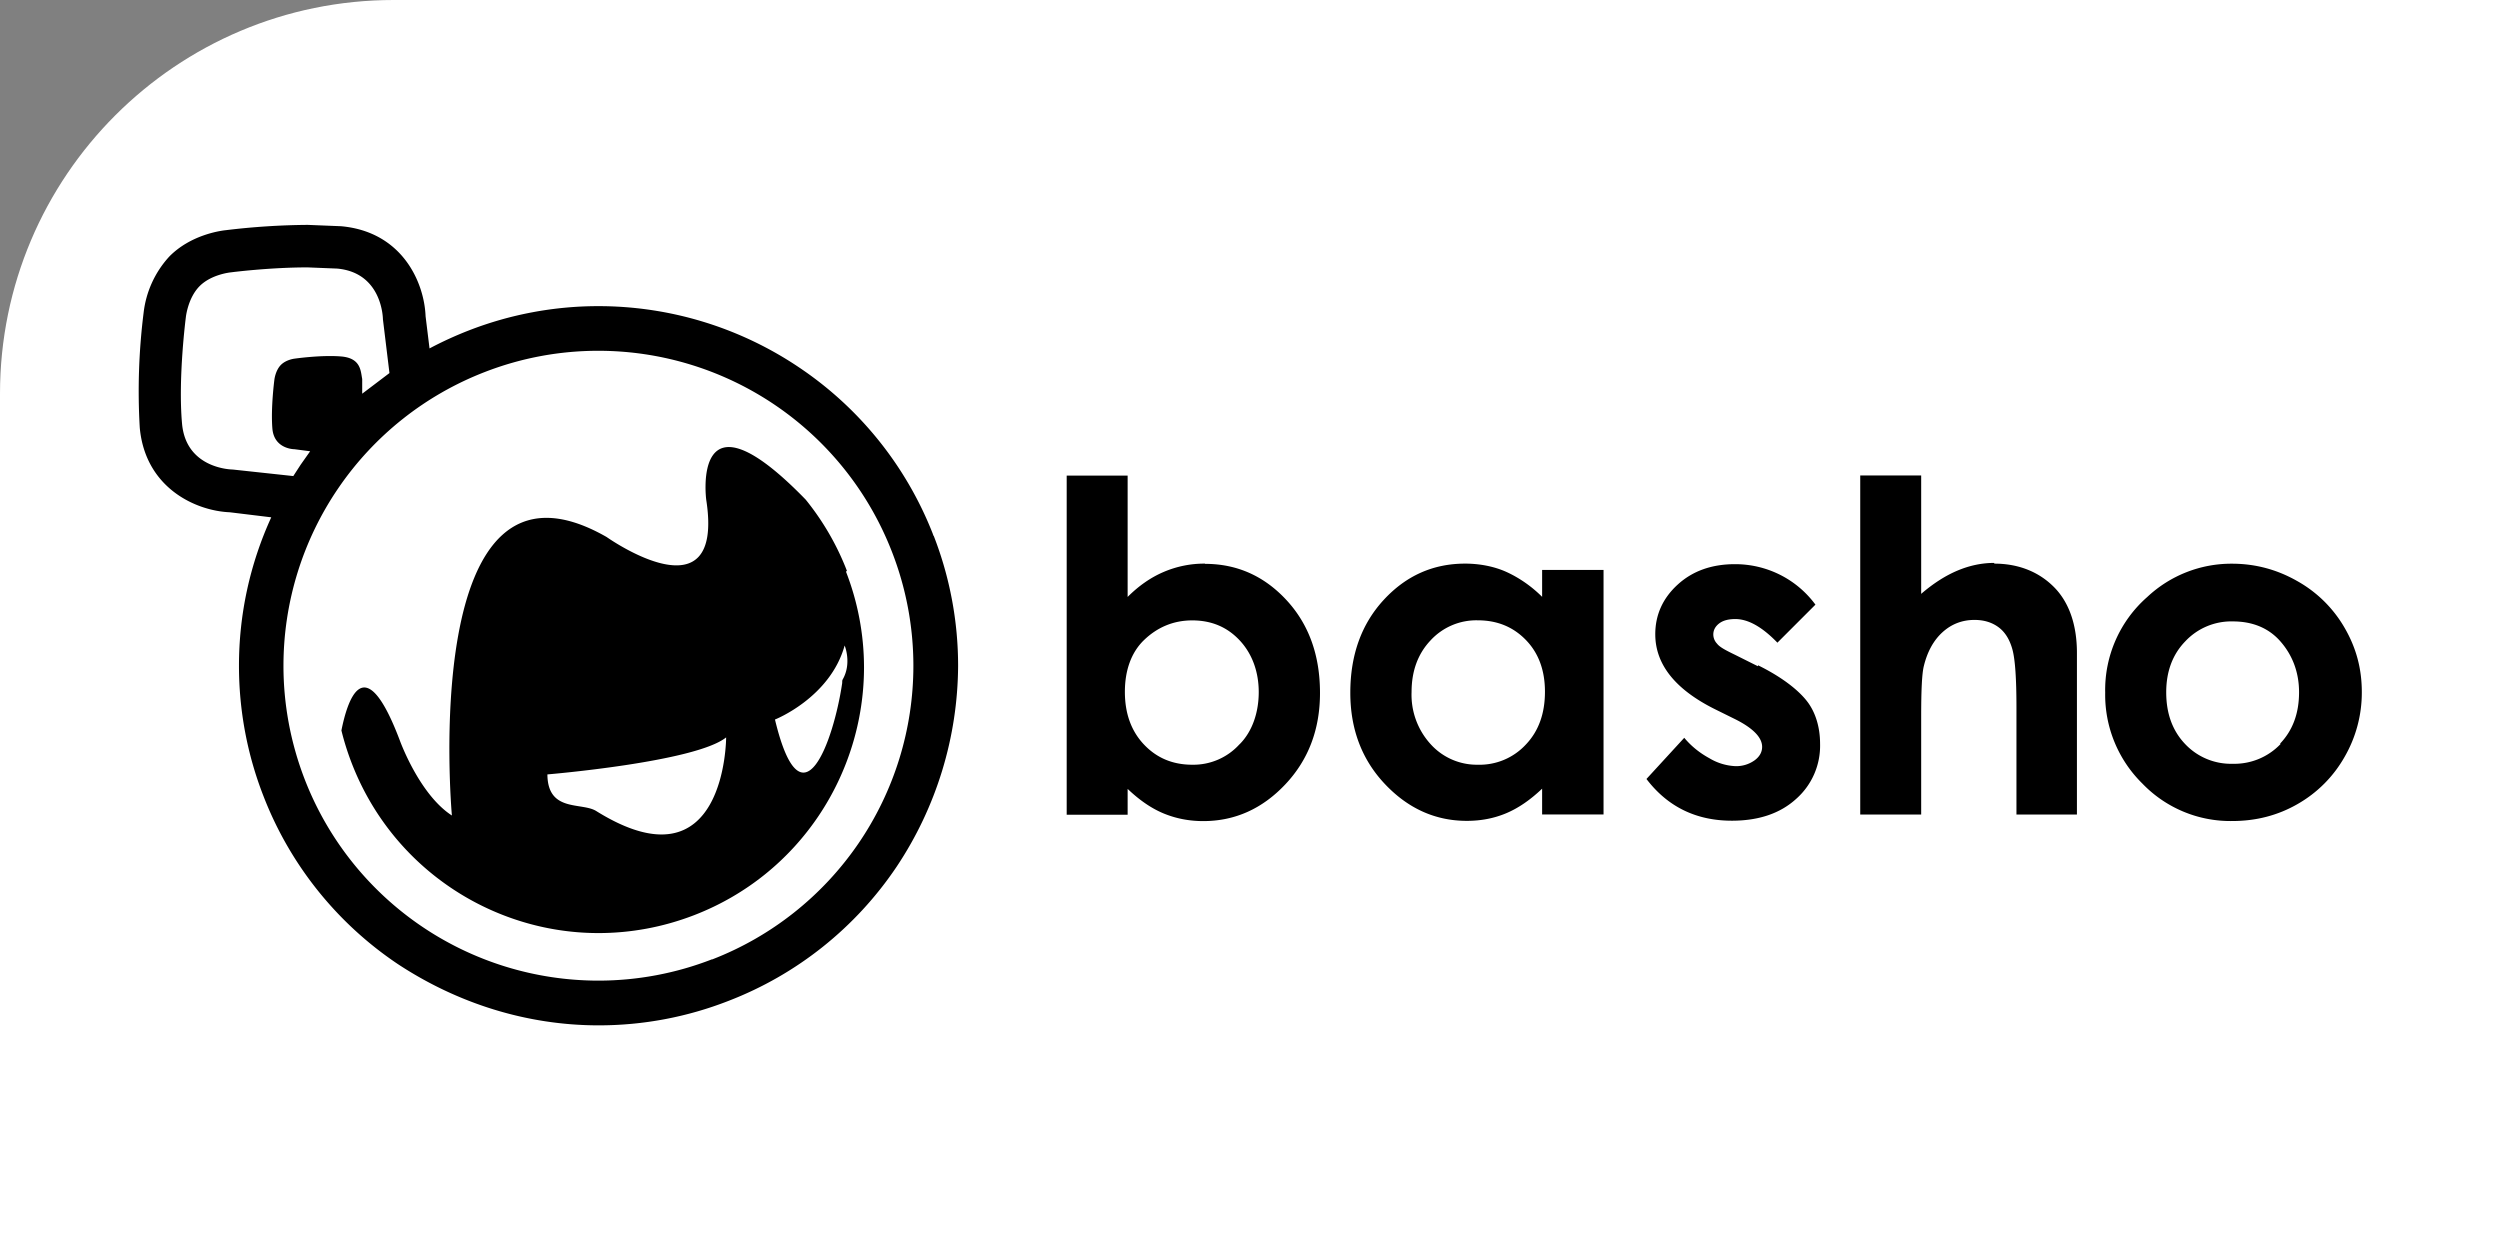
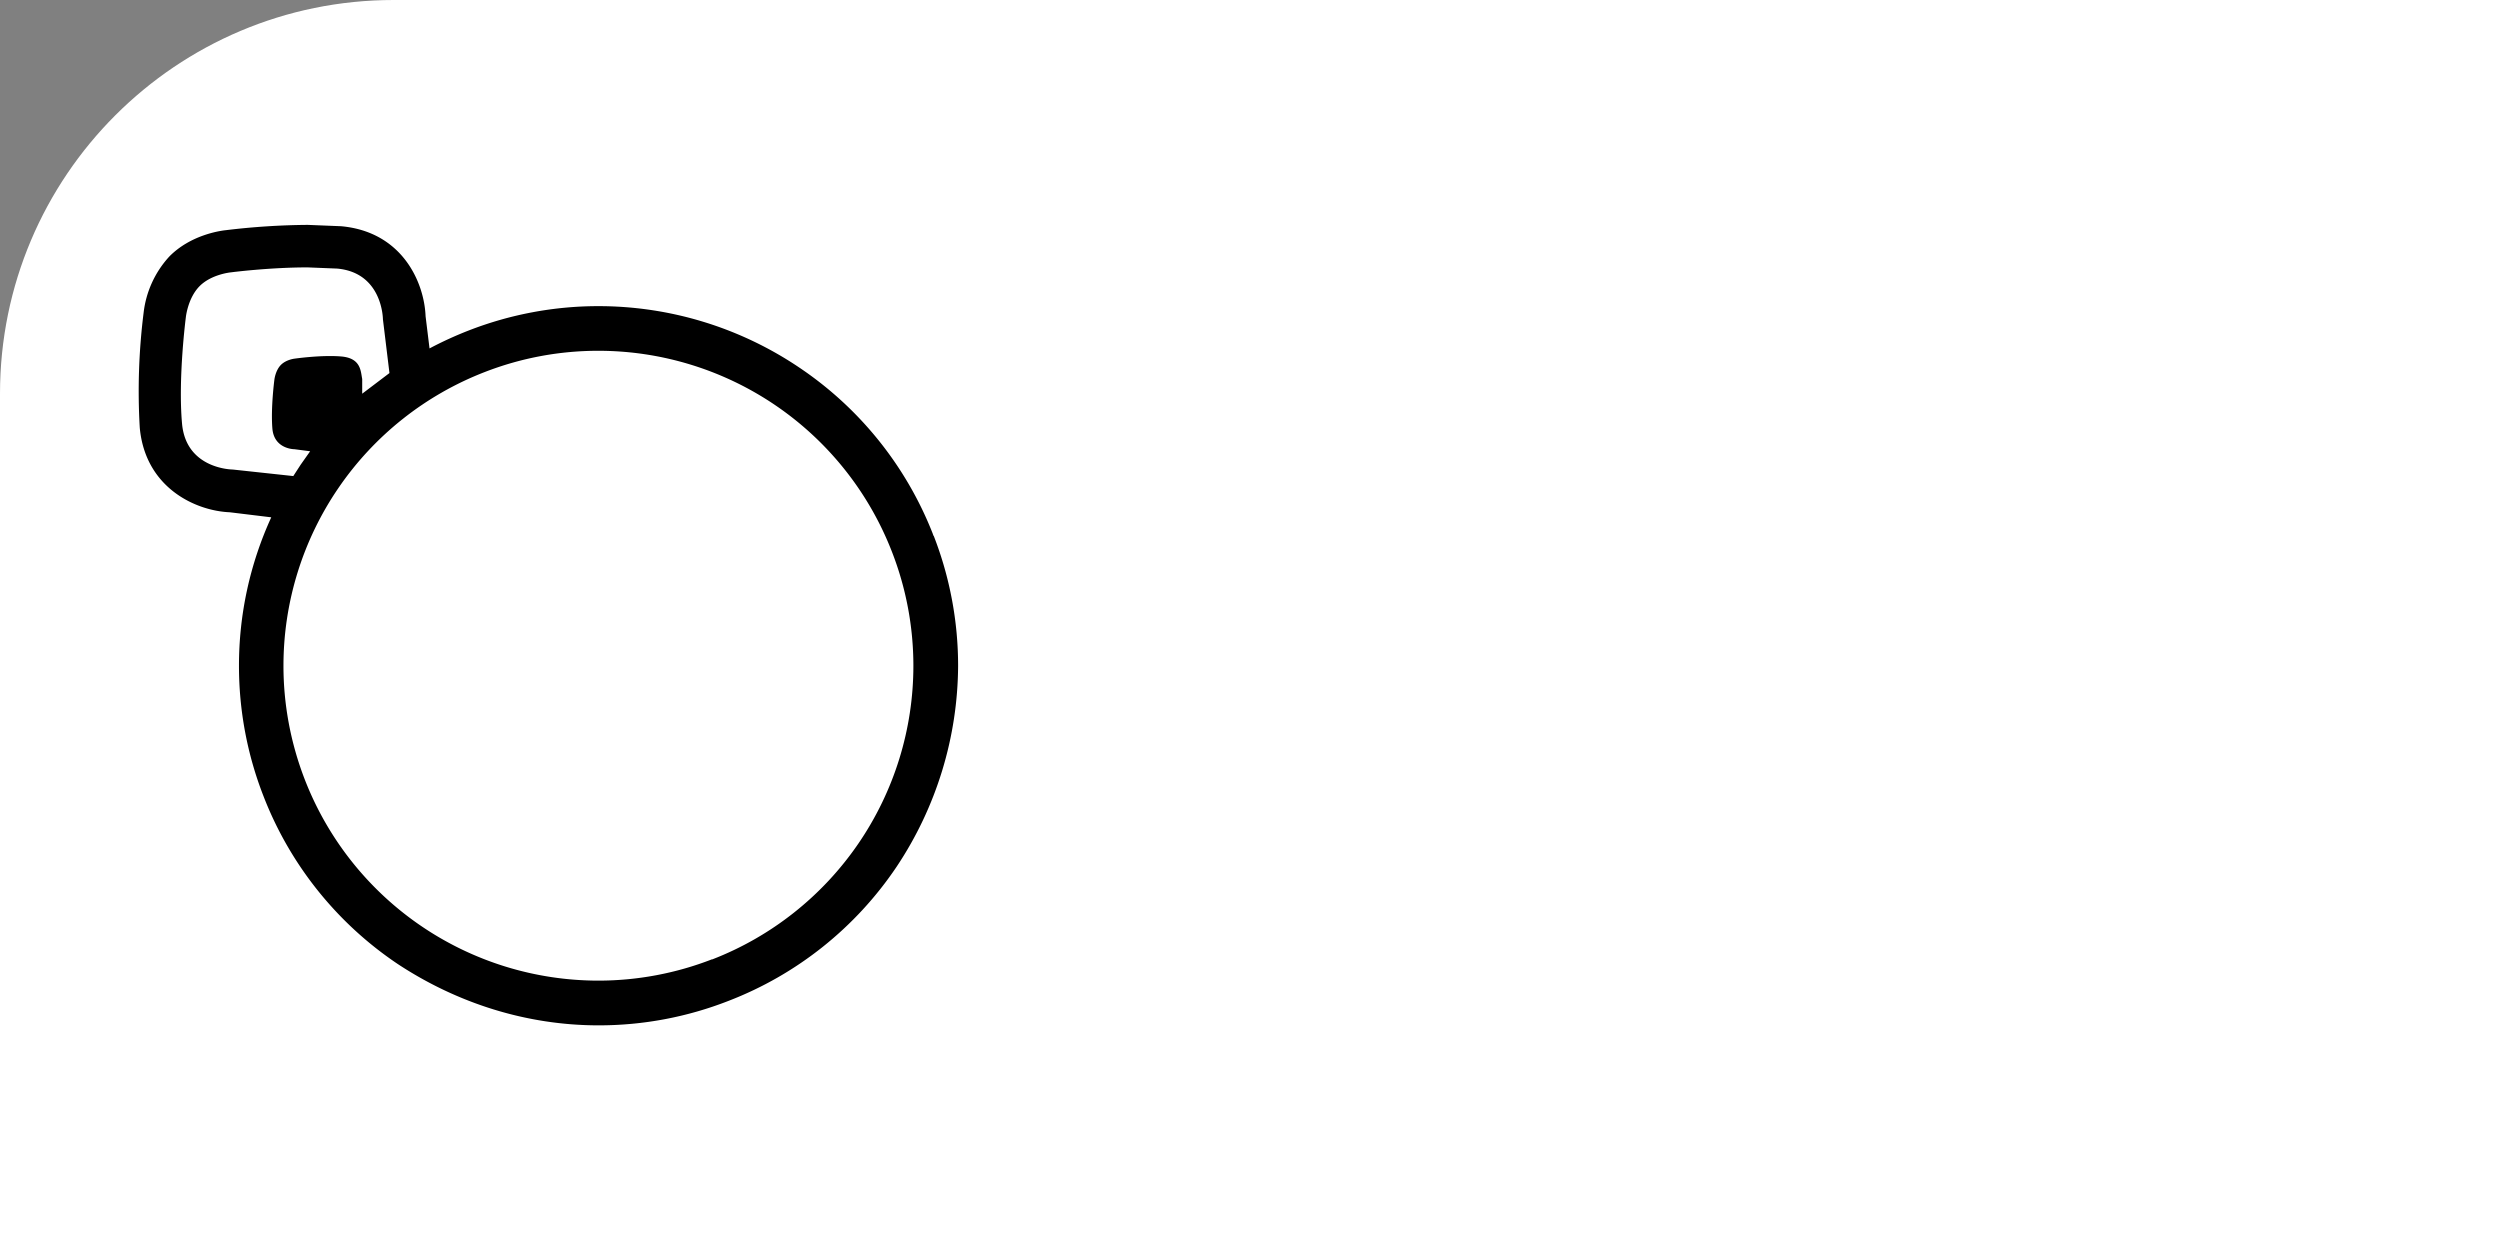
<svg xmlns="http://www.w3.org/2000/svg" width="120" height="60" viewBox="0 0 31.75 15.875">
  <rect x="0" y="0" width="31.75" height="15.875" fill="#808080" stroke="none" />
  <rect width="120" height="60" rx="5" fill="white" />
-   <path d="M15.742 9.452a.79.79 0 0 1-.601.26c-.246 0-.45-.085-.612-.256s-.243-.394-.243-.67c0-.27.08-.5.243-.657s.366-.25.612-.25.446.085.605.256.24.4.24.655-.08.5-.244.663zm-.438-2.294a1.31 1.31 0 0 0-.526.106c-.164.07-.316.176-.457.317V6.04h-.774v4.307h.774v-.328c.152.145.306.25.46.313s.32.096.5.096c.402 0 .75-.156 1.043-.467s.44-.698.44-1.16c0-.48-.142-.873-.426-1.18s-.63-.46-1.034-.46m4.074 2.295a.8.8 0 0 1-.609.256.79.79 0 0 1-.599-.26.93.93 0 0 1-.243-.663c0-.267.08-.485.24-.655a.79.79 0 0 1 .6-.256c.247 0 .45.083.612.25s.242.387.242.657c0 .276-.08.5-.242.67zm.208-1.875c-.14-.14-.3-.247-.454-.317s-.34-.106-.525-.106c-.405 0-.75.153-1.033.46s-.425.7-.425 1.18c0 .463.147.85.44 1.16s.64.467 1.04.467c.18 0 .345-.032.498-.096s.306-.168.458-.313v.328h.78V7.238h-.78v.343m2.74.88l-.286-.143c-.124-.06-.2-.1-.233-.144a.17.17 0 0 1-.047-.116c0-.055.025-.102.074-.14s.118-.056.206-.056c.16 0 .338.097.534.3l.483-.483a1.26 1.26 0 0 0-.453-.381 1.27 1.27 0 0 0-.57-.133c-.295 0-.538.087-.727.26s-.284.384-.284.63c0 .38.25.698.754.95l.263.13c.227.114.34.232.34.35 0 .065-.03.122-.094.17a.4.4 0 0 1-.248.075.7.7 0 0 1-.327-.1c-.123-.067-.23-.152-.32-.26l-.48.523c.27.354.632.53 1.085.53.34 0 .613-.092.816-.277a.9.9 0 0 0 .304-.7c0-.207-.056-.4-.168-.543s-.32-.306-.62-.454m3-1.3c-.158 0-.314.033-.468.098s-.308.164-.46.295V6.038h-.774v4.307h.774V9.098c0-.333.01-.547.034-.64.044-.18.122-.324.236-.428s.25-.157.407-.157c.122 0 .224.032.307.094s.142.158.176.286.05.372.05.73v1.362h.768V8.292c0-.358-.1-.63-.27-.814-.2-.214-.47-.32-.78-.32" />
-   <path d="M28.966 9.446a.81.81 0 0 1-.61.254.8.8 0 0 1-.605-.251c-.16-.168-.24-.386-.24-.657 0-.263.08-.48.242-.647a.8.8 0 0 1 .605-.253c.248 0 .452.083.6.25s.24.383.24.65-.08.485-.243.654zm.812-1.47a1.59 1.59 0 0 0-.604-.597c-.258-.147-.534-.22-.827-.22a1.56 1.56 0 0 0-1.077.423 1.57 1.57 0 0 0-.534 1.214 1.58 1.58 0 0 0 .473 1.156 1.55 1.55 0 0 0 1.141.475c.303 0 .58-.072.83-.216a1.59 1.59 0 0 0 .596-.598 1.63 1.63 0 0 0 .219-.823c0-.3-.072-.563-.217-.814m-19.083.704c-.108.73-.513 1.875-.853.458 0 0 .7-.276.885-.94 0 0 .093.223-.024.43-.01.015-.005.035-.008.053zM7.572 10.3c-.185-.115-.616.02-.62-.465 0 0 1.88-.157 2.27-.47 0 0 0 1.963-1.65.935zm3.184-3.05a3.36 3.36 0 0 0-.523-.904c-1.46-1.504-1.264 0-1.264 0 .24 1.542-1.265.474-1.265.474-2.407-1.376-1.965 3.537-1.965 3.537-.417-.27-.663-.958-.663-.958-.456-1.203-.668-.485-.74-.122a3.39 3.39 0 0 0 .128.408C4.98 11.03 6.258 11.85 7.6 11.85c.405 0 .816-.073 1.217-.228 1.337-.517 2.155-1.794 2.156-3.146a3.36 3.36 0 0 0-.229-1.216" />
  <path d="M9.043 12.183a3.99 3.99 0 0 1-1.442.271A4 4 0 0 1 3.87 9.898c-.183-.474-.27-.963-.27-1.443a4 4 0 0 1 2.556-3.73c.474-.184.962-.27 1.442-.27a4 4 0 0 1 3.731 2.556 3.99 3.99 0 0 1 .271 1.443 4 4 0 0 1-2.556 3.731zm-6.087-6.22s-.592-.002-.644-.582.048-1.35.048-1.35.024-.245.175-.397.397-.175.397-.175.485-.063.975-.063l.374.015c.58.052.582.644.582.644l.083.683L4.6 5v-.187c-.02-.1-.015-.265-.268-.286s-.592.028-.592.028-.108.012-.175.082-.08.183-.08.183-.047.354-.026.62.28.265.28.265l.2.026-.12.17-.094.145zm8.9.842l-.01-.026v-.001a4.54 4.54 0 0 0-1.695-2.11 4.56 4.56 0 0 0-2.55-.78H7.6a4.54 4.54 0 0 0-1.647.309c-.172.067-.338.143-.498.228l-.05-.408c-.017-.436-.3-1.075-1.074-1.144l-.422-.017a9.14 9.14 0 0 0-1.039.067c-.094.01-.452.067-.715.33l-.014.015a1.27 1.27 0 0 0-.317.703 7.99 7.99 0 0 0-.049 1.461c.07.763.708 1.056 1.144 1.074l.526.064a4.52 4.52 0 0 0-.41 1.887 4.54 4.54 0 0 0 .309 1.648 4.54 4.54 0 0 0 1.706 2.137c.758.5 1.64.78 2.552.78a4.52 4.52 0 0 0 1.648-.31 4.54 4.54 0 0 0 2.138-1.706 4.64 4.64 0 0 0 .78-2.552 4.55 4.55 0 0 0-.309-1.647" />
</svg>